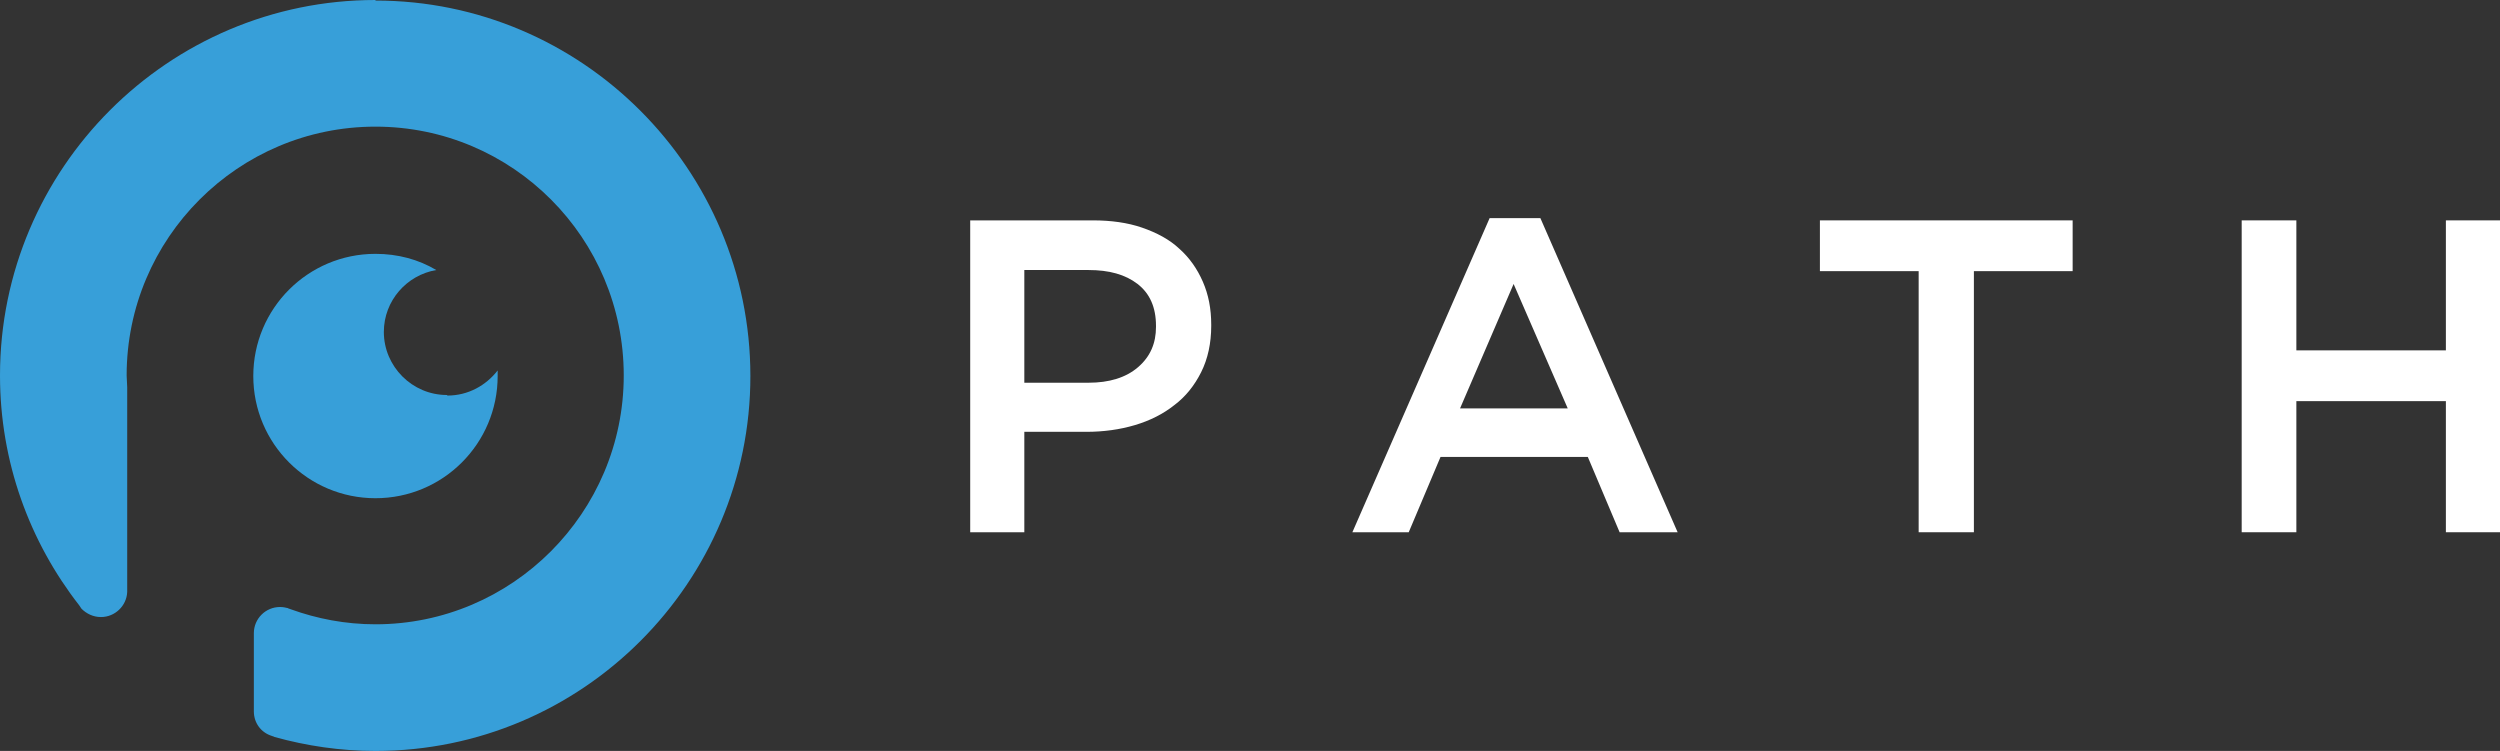
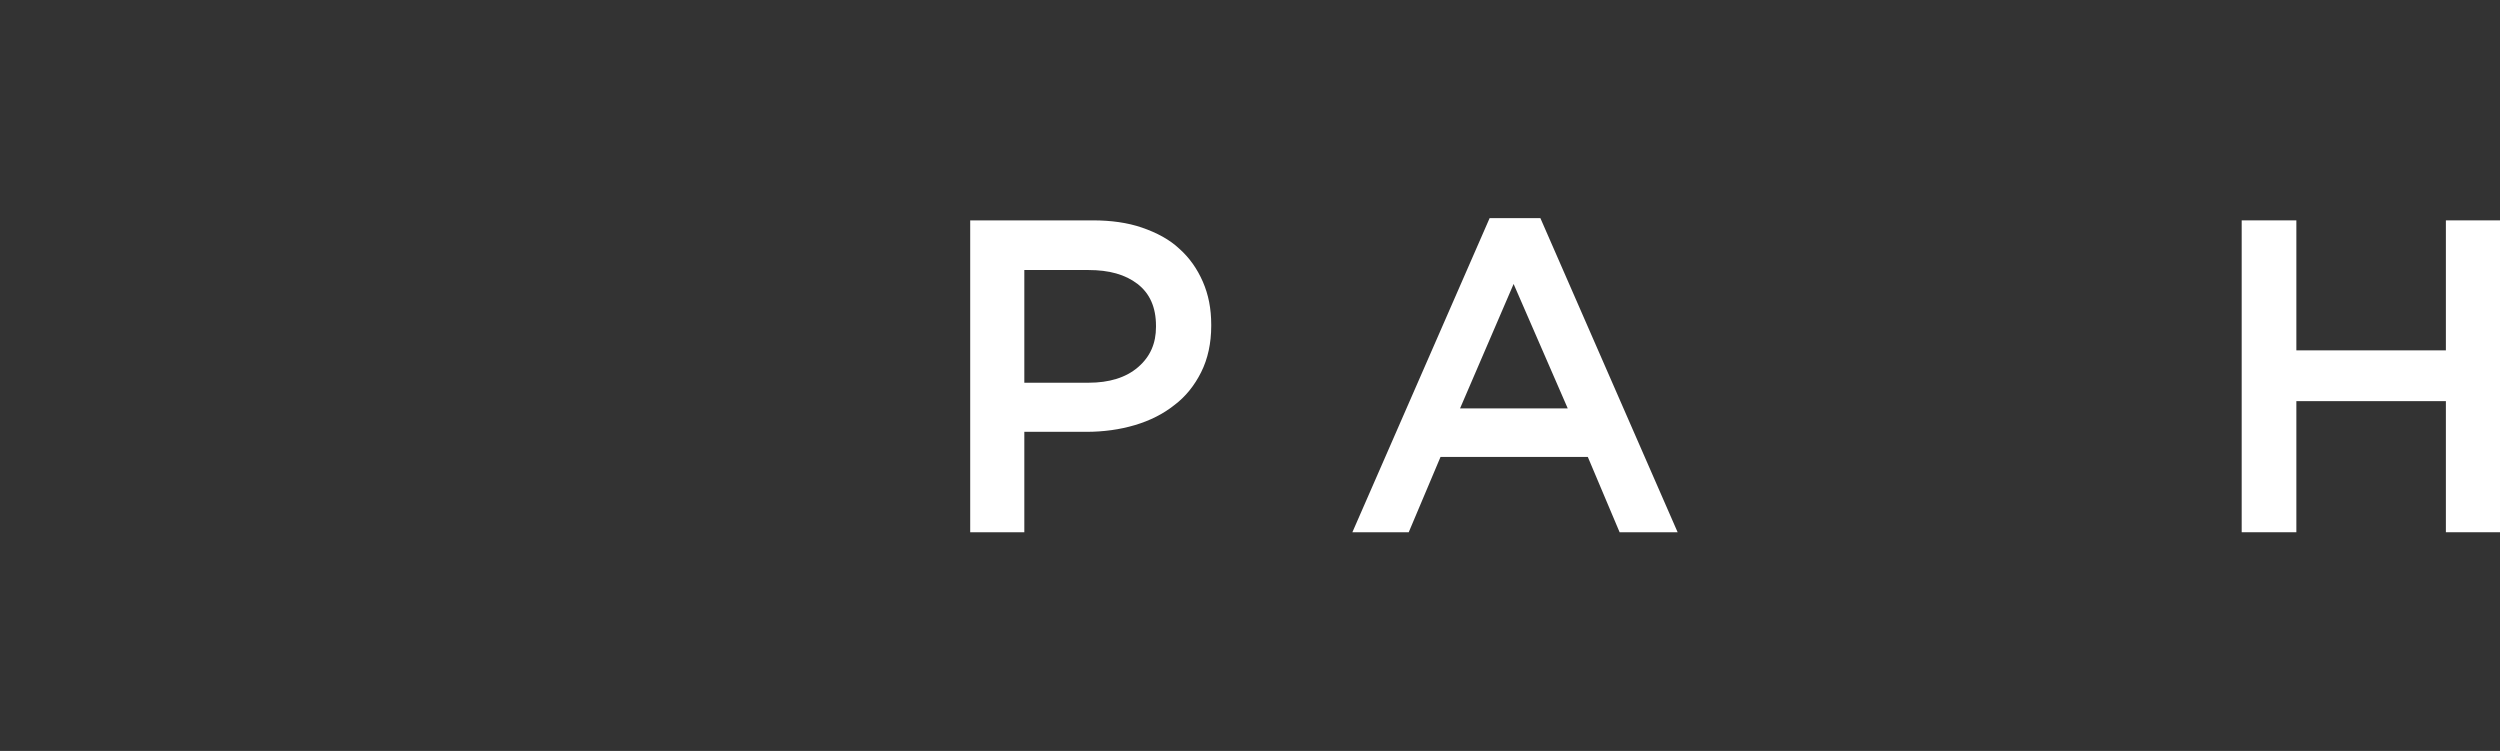
<svg xmlns="http://www.w3.org/2000/svg" style="shape-rendering: geometricprecision; text-rendering: geometricprecision; fill-rule: evenodd; clip-rule: evenodd;" version="1.1" height="1346" width="4481" xml:space="preserve">
  <rect width="100%" height="100%" fill="#333333" stroke="none" />
-   <rect style="" class="" stroke="none" fill="none" y="0" x="0" height="100%" width="100%" id="backgroundrect" />
  <defs>
    <style type="text/css">
   
    .fil0 {fill:#fff;fill-rule:nonzero}
    .fil1 {fill:#379FD9;fill-rule:nonzero}
   
  </style>
  </defs>
  <g style="" class="currentLayer">
    <title>Layer 1</title>
    <g class="" id="__x0023_Layer_x0020_1">
      <g id="_401224264">
        <path id="svg_1" d="M1739,395 l220,0 c32,0 62,4 88,13 c26,9 49,21 67,38 c18,16 32,36 42,59 c10,23 15,48 15,77 l0,2 c0,31 -6,59 -18,83 c-12,24 -28,44 -48,59 c-20,16 -44,28 -71,36 c-27,8 -56,12 -87,12 l-111,0 l0,180 l-97,0 l0,-559 zm212,291 l0,0 c37,0 67,-9 89,-28 c22,-19 32,-43 32,-72 l0,-2 c0,-33 -11,-58 -33,-75 c-22,-17 -51,-25 -88,-25 l-115,0 l0,202 l115,0 z" class="fil0" />
        <path id="svg_2" d="M2670,391 l91,0 l246,563 l-104,0 l-57,-135 l-264,0 l-57,135 l-101,0 l246,-563 zm140,341 l0,0 l-97,-223 l-96,223 l192,0 z" class="fil0" />
-         <polygon id="svg_3" points="3439,486 3262,486 3262,395 3715,395 3715,486 3538,486 3538,954 3439,954" class="fil0" />
        <polygon id="svg_4" points="4018,395 4116,395 4116,628 4384,628 4384,395 4481,395 4481,954 4384,954 4384,719 4116,719 4116,954 4018,954" class="fil0" />
      </g>
-       <path id="svg_5" d="M673,0 c-371,0 -673,302 -673,673 c0,155 53,298 142,412 c1,2 3,4 4,6 c9,9 21,15 35,15 c25,0 46,-20 47,-45 c0,-1 0,-1 0,-2 c0,-1 0,-1 0,-2 l0,-363 c0,-7 -1,-14 -1,-21 c0,-246 200,-446 446,-446 c246,0 445,200 445,446 c0,246 -200,446 -445,446 c-54,0 -105,-10 -152,-27 c-2,-1 -4,-1 -5,-2 c-4,-1 -9,-2 -14,-2 c-26,0 -47,21 -47,47 l0,140 c0,21 13,38 32,44 c2,1 4,1 5,2 c58,16 118,25 181,25 c371,0 672,-302 672,-672 c0,-371 -302,-673 -672,-673 z" class="fil1" />
-       <path id="svg_6" d="M801,708 c-62,0 -113,-51 -113,-113 c0,-56 41,-102 94,-111 c-32,-19 -69,-29 -109,-29 c-121,0 -219,98 -219,219 c0,121 98,219 219,219 c121,0 219,-98 219,-219 c0,-3 0,-7 0,-10 c-21,27 -53,45 -90,45 z" class="fil1" />
    </g>
  </g>
</svg>